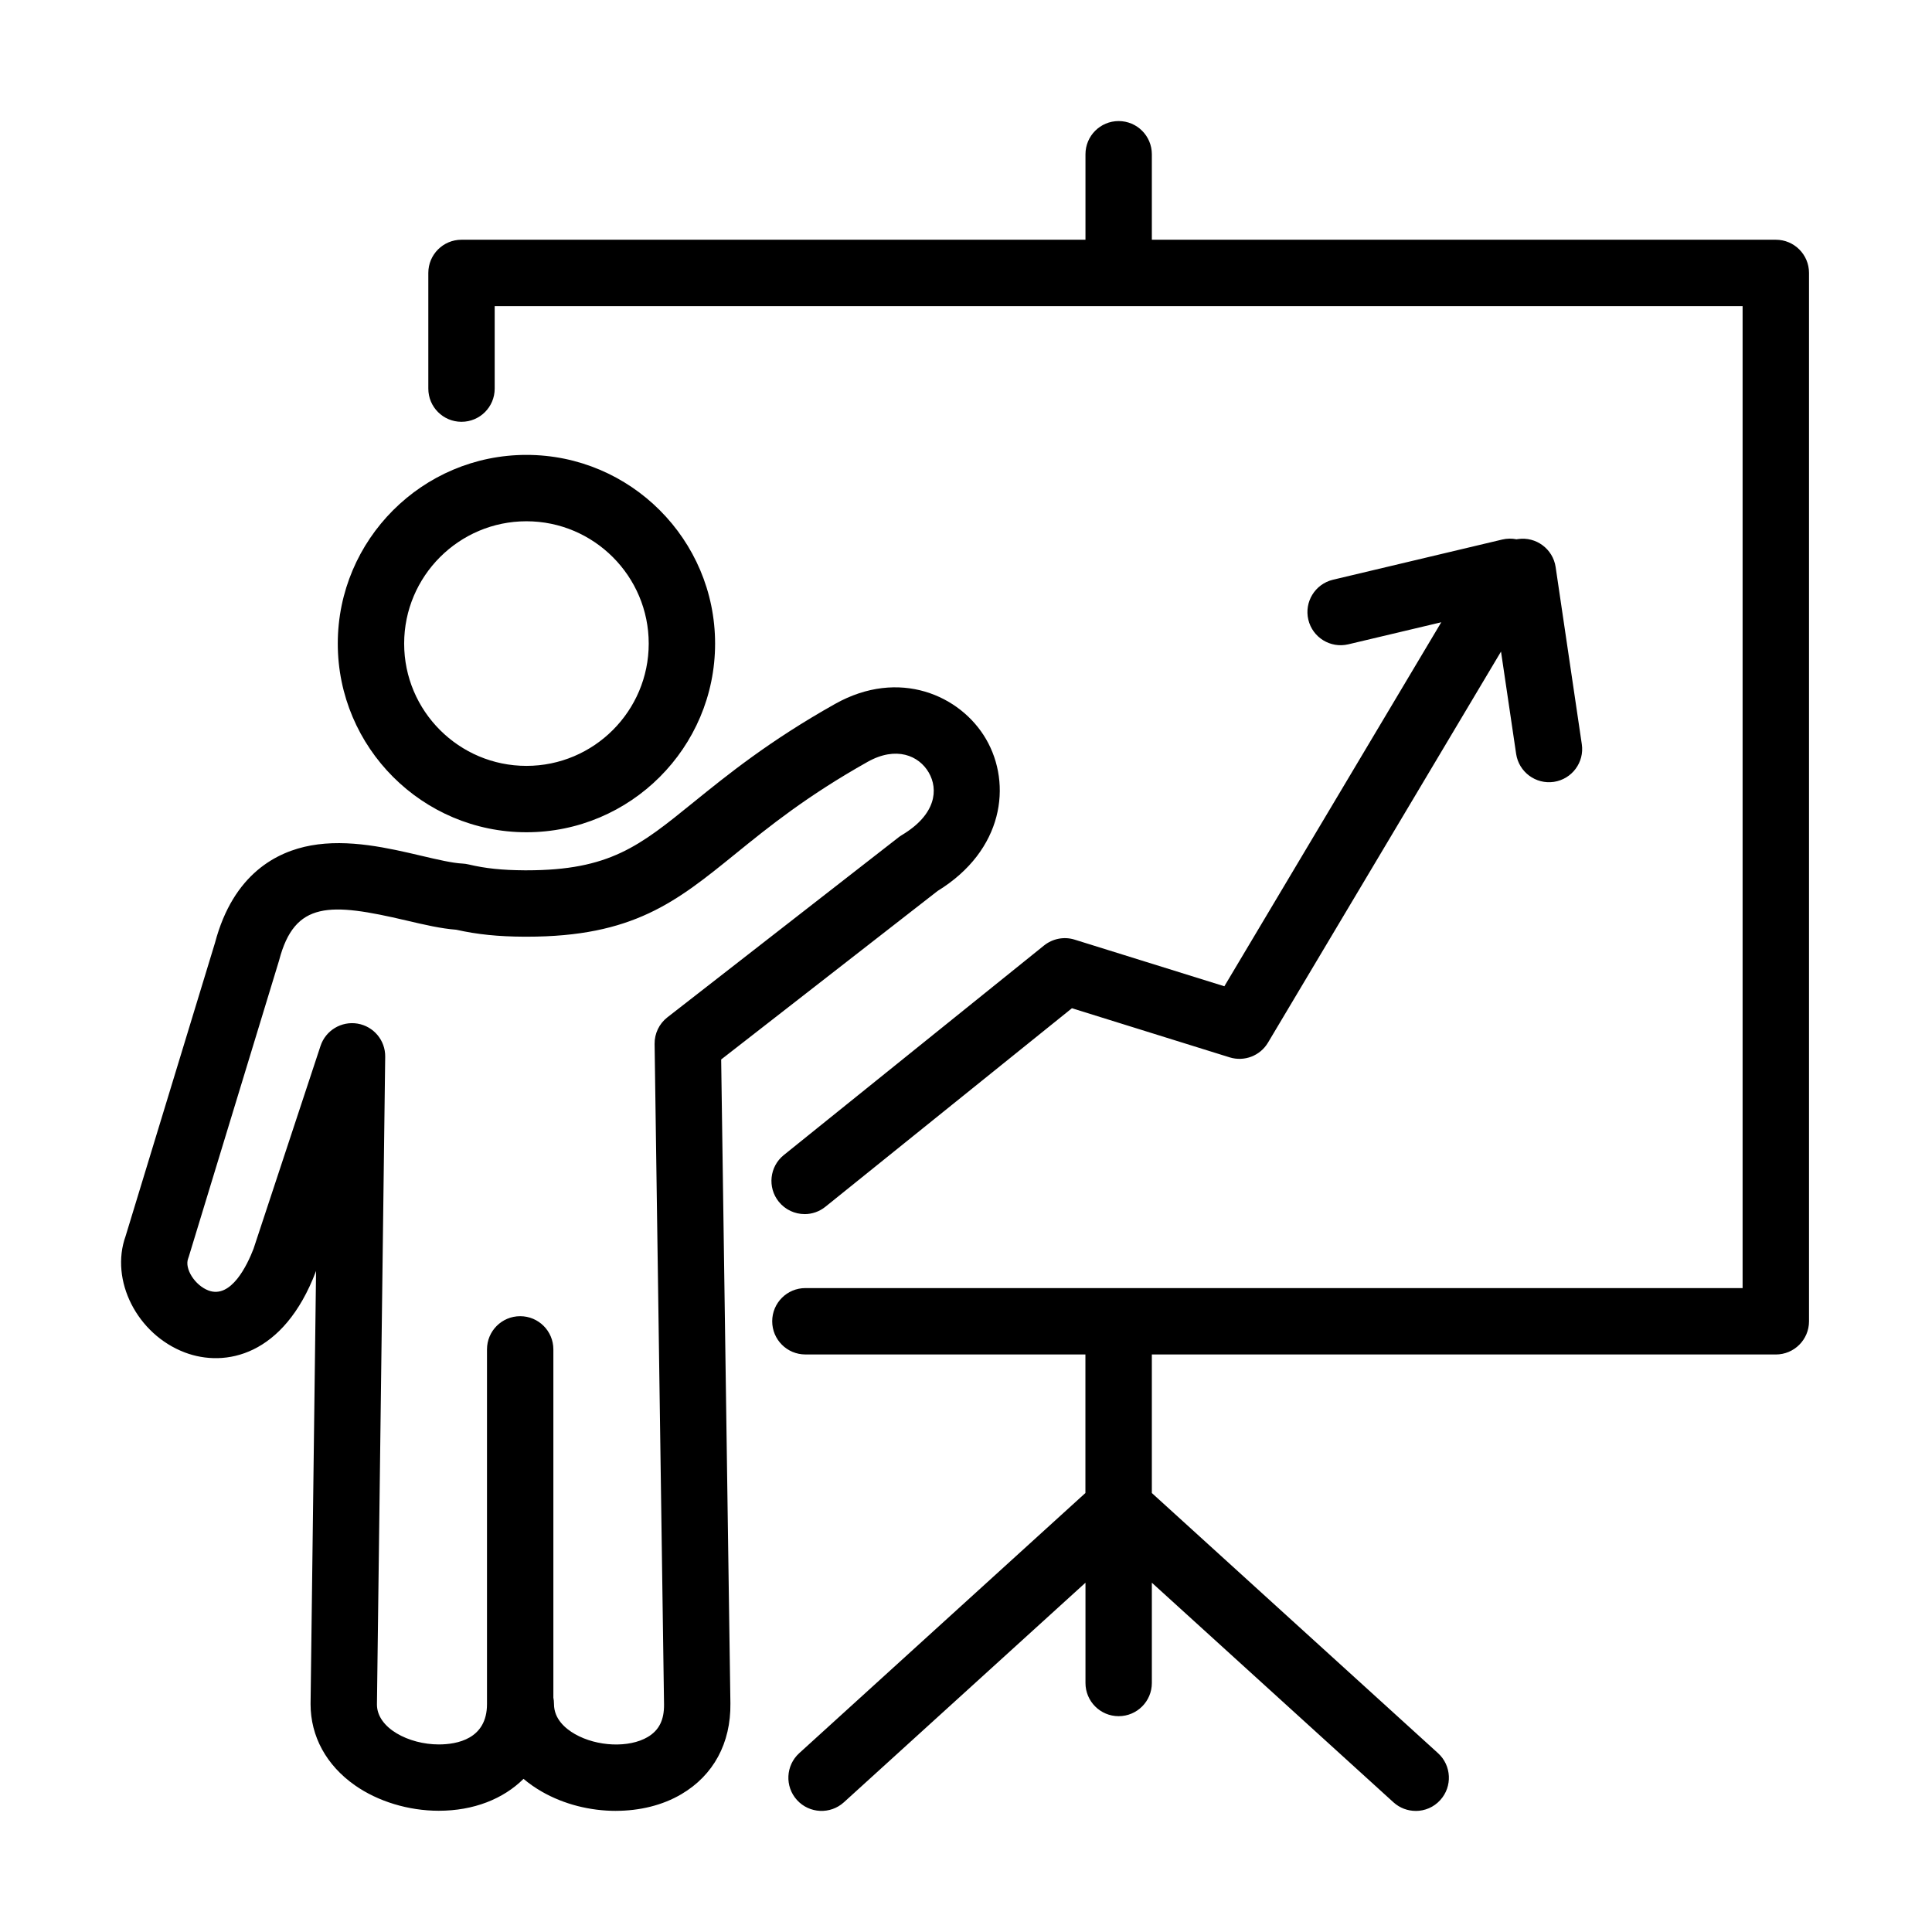
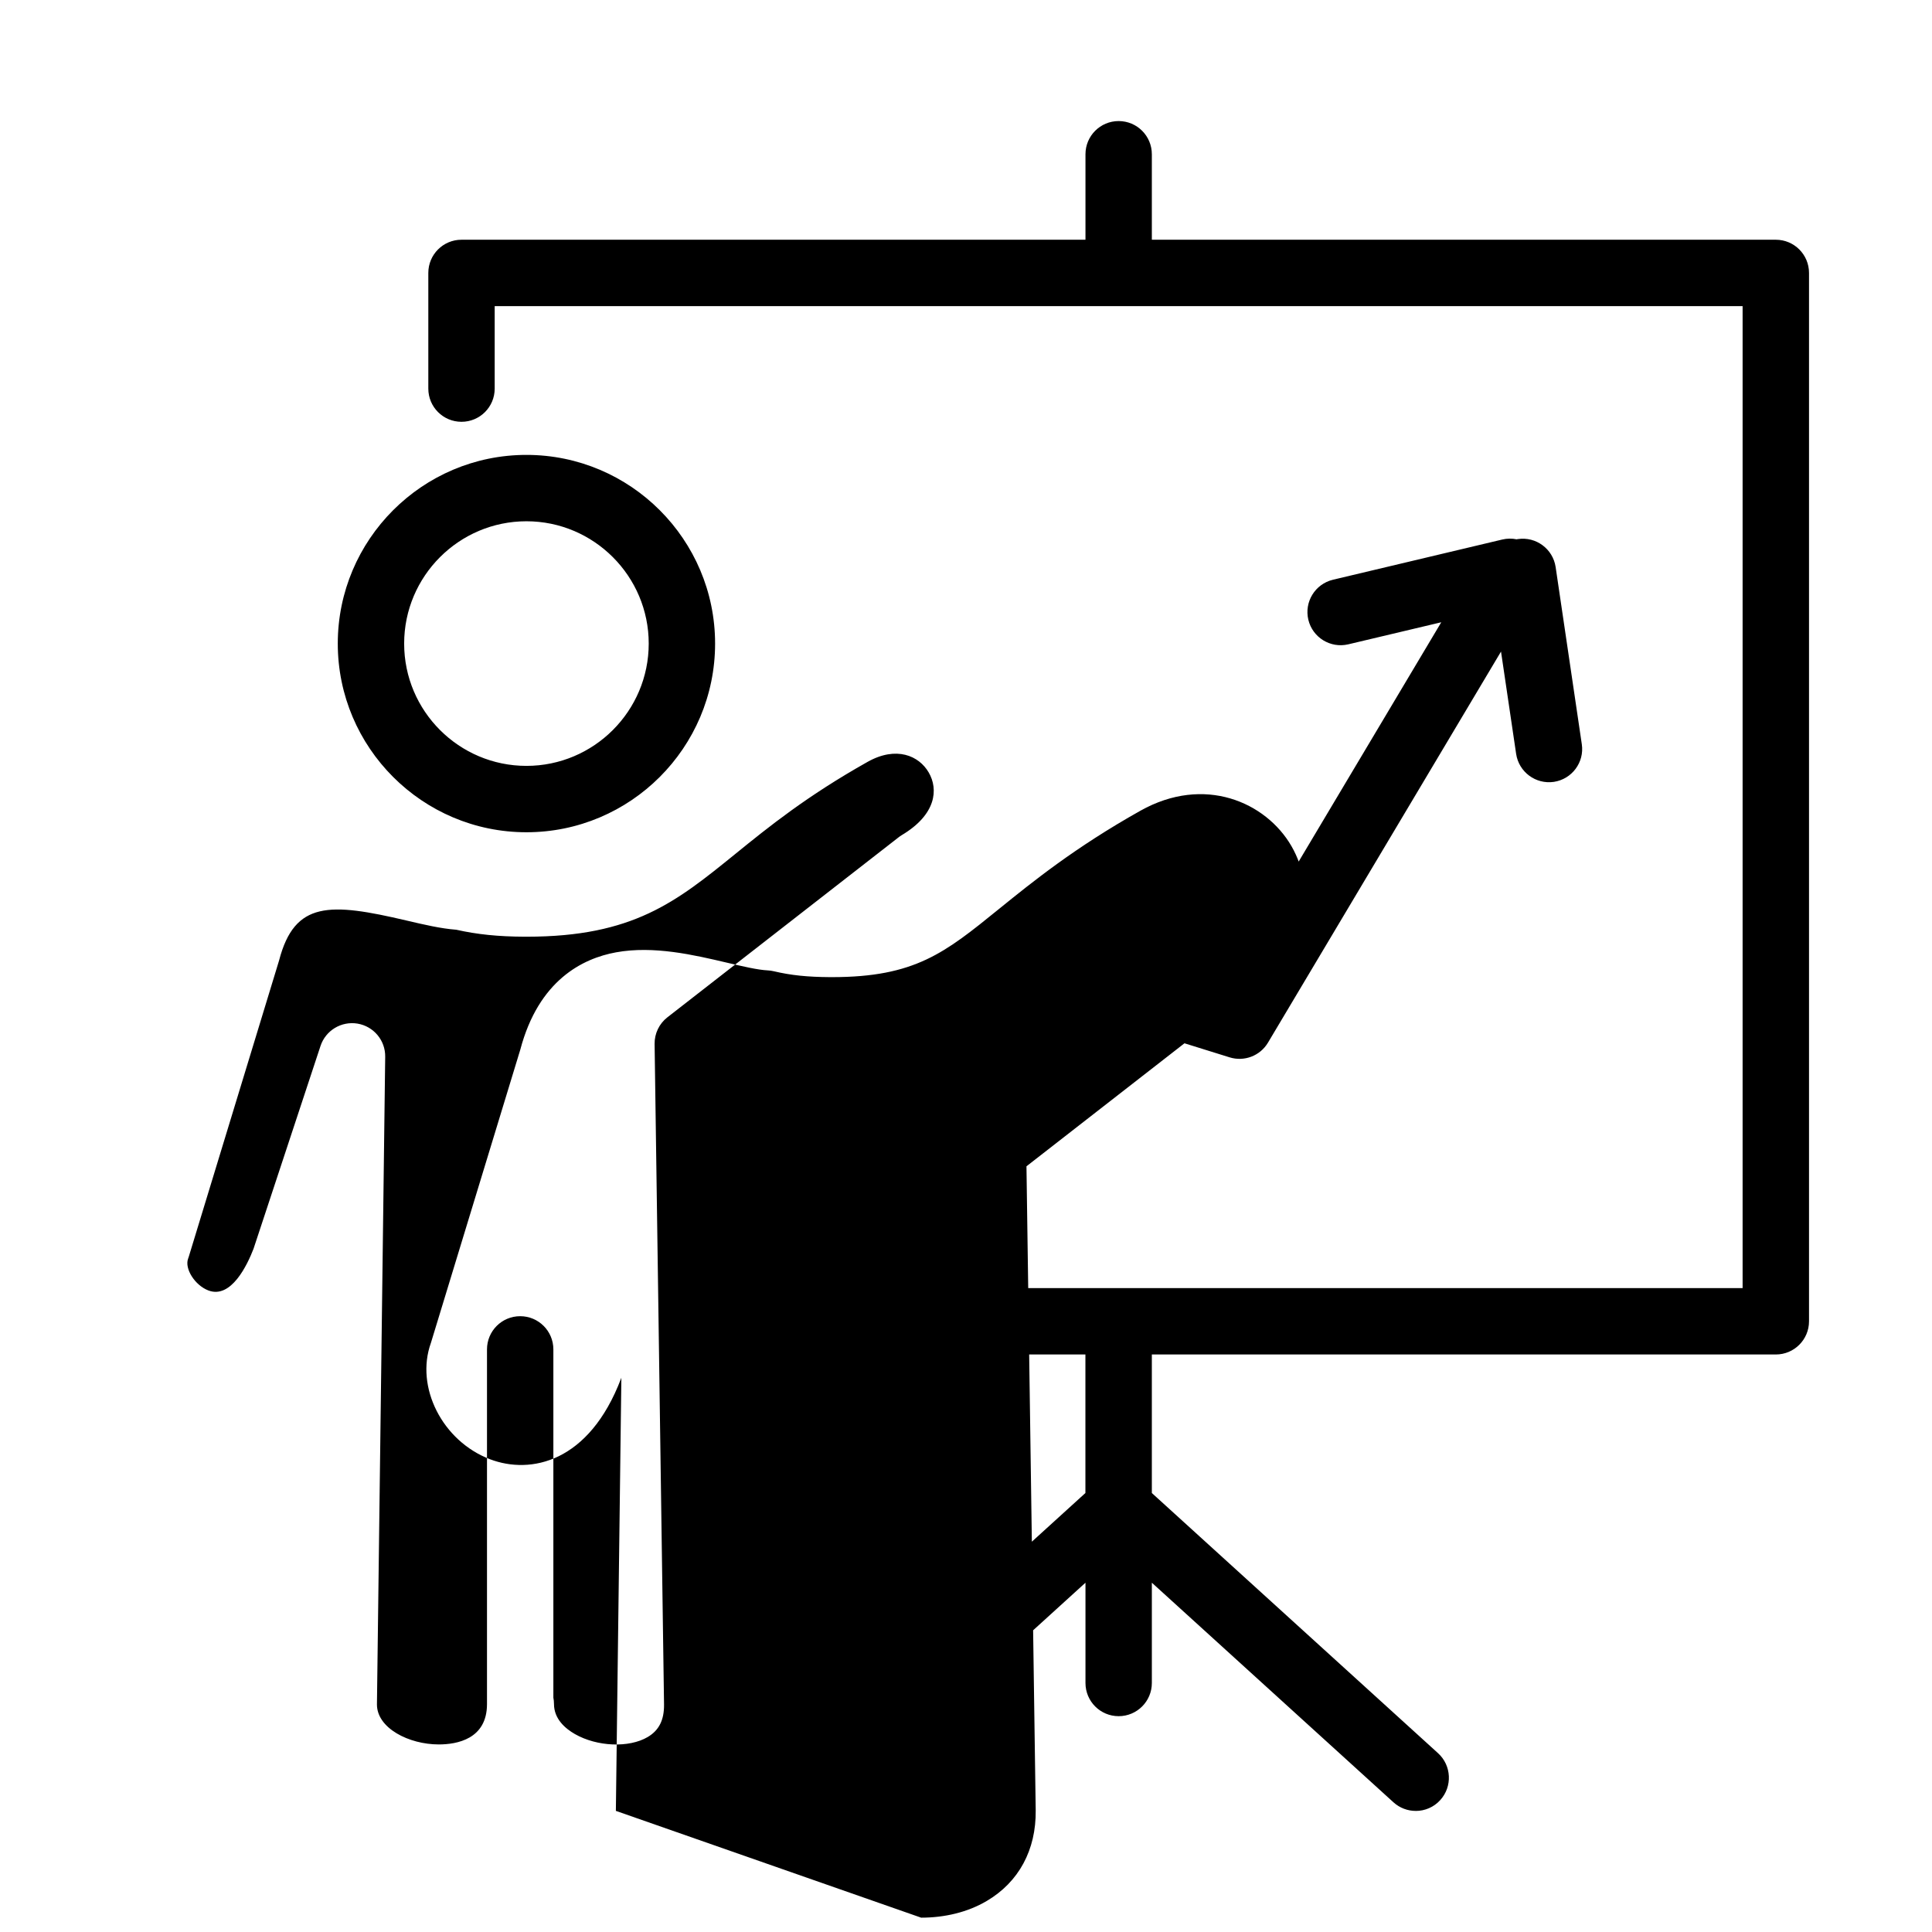
<svg xmlns="http://www.w3.org/2000/svg" fill="#000000" width="800px" height="800px" version="1.1" viewBox="144 144 512 512">
-   <path d="m519.19 623.91c-2.113 0-4.234-0.754-5.918-2.289l-64.02-58.188v26.574c0 4.863-3.934 8.797-8.797 8.797s-8.793-3.934-8.793-8.797v-26.574l-64.02 58.188c-3.594 3.269-9.16 3.004-12.43-0.59-3.266-3.594-3-9.16 0.594-12.426l75.84-68.945v-36.715h-74.207c-4.863 0-8.797-3.934-8.797-8.793 0-4.863 3.934-8.797 8.797-8.797h248.37v-260.23h-330.71v21.863c0 4.863-3.934 8.793-8.797 8.793-4.859 0-8.793-3.93-8.793-8.793v-30.66c0-4.863 3.934-8.797 8.793-8.797h165.36v-22.652c0-4.863 3.93-8.797 8.793-8.797s8.797 3.934 8.797 8.797v22.652h165.36c4.863 0 8.797 3.934 8.797 8.797v277.83c0 4.859-3.934 8.793-8.797 8.793h-165.36v36.715l75.844 68.945c3.59 3.266 3.856 8.832 0.59 12.426-1.723 1.91-4.098 2.879-6.496 2.879zm-211.98-0.012c-6.762 0-13.684-1.699-19.59-5.078-1.773-1.02-3.406-2.148-4.875-3.406-5.379 5.328-13.207 8.457-22.469 8.457-8.016 0-16.117-2.461-22.238-6.758-7.562-5.316-11.734-12.957-11.734-21.523l1.457-114.79c-0.027 0.062-0.051 0.141-0.074 0.203-8.484 22.316-24 25.48-34.719 21.41-12.641-4.801-19.891-19.137-15.68-30.836l23.695-77.738c4.863-18.359 16.473-24.148 25.371-25.77 9.977-1.824 20.707 0.703 29.324 2.727 4.234 0.992 8.23 1.934 10.895 2.059 0.527 0.027 1.055 0.102 1.582 0.227 4.586 1.082 8.91 1.52 14.879 1.559h0.539c21.977 0 29.906-6.422 44.203-18.02 8.961-7.25 20.094-16.281 37.52-26.07 16.965-9.527 33.285-2.289 40.031 9.348 6.898 11.898 4.652 29.453-12.84 40.207l-57.371 44.668 2.449 170.67c0.125 10.504-4.484 19.035-13.004 24.039-4.988 2.949-11.082 4.41-17.352 4.41zm-16.574-30.082c0.113 0.566 0.176 1.156 0.176 1.758 0 3.973 3.016 6.523 5.543 7.969 5.867 3.352 14.336 3.707 19.285 0.789 3.004-1.77 4.387-4.512 4.336-8.645l-2.5-175.03c-0.039-2.75 1.219-5.375 3.391-7.059l61.23-47.672c0.289-0.227 0.578-0.43 0.891-0.617 9.172-5.477 9.703-12.164 7.137-16.586-2.586-4.473-8.605-7.086-16.195-2.828-16.121 9.062-26.184 17.203-35.055 24.402-15.695 12.727-27.078 21.938-55.289 21.938h-0.613c-6.988-0.035-12.441-0.59-18.07-1.848-4.043-0.301-8.52-1.344-13.219-2.449-20.277-4.762-29.59-5.199-33.711 10.543-0.023 0.113-0.062 0.227-0.102 0.34l-23.82 78.141c-0.066 0.188-0.129 0.379-0.191 0.566-1.016 2.676 1.797 7.098 5.367 8.457 6.043 2.297 10.328-6.812 11.961-11.047l17.754-53.754c1.359-4.121 5.531-6.621 9.801-5.918 4.285 0.719 7.402 4.449 7.34 8.785l-2.188 171.65c0 6.285 8.469 10.594 16.383 10.594 4.777 0 12.781-1.395 12.781-10.691v-94c0-4.863 3.934-8.797 8.793-8.797 4.863 0 8.797 3.934 8.797 8.797v92.215zm66.605-128.07c-2.574 0-5.113-1.121-6.859-3.281-3.039-3.781-2.449-9.324 1.332-12.363l68.969-55.539c2.289-1.832 5.328-2.426 8.129-1.543l39.656 12.352 57.484-96.465-24.637 5.844c-4.727 1.117-9.465-1.797-10.594-6.519-1.117-4.727 1.797-9.461 6.519-10.594l44.871-10.656c1.27-0.301 2.562-0.312 3.793-0.062 0.129-0.023 0.238-0.035 0.367-0.062 4.797-0.703 9.273 2.613 9.988 7.414l6.934 46.945c0.719 4.809-2.613 9.27-7.41 9.988-4.801 0.703-9.273-2.613-9.992-7.414l-4.008-27.117-61.758 103.64c-2.082 3.496-6.281 5.102-10.164 3.894l-41.789-13.016-65.316 52.598c-1.633 1.32-3.578 1.961-5.516 1.961zm-73.73-101.19c-27.566 0-49.996-22.43-49.996-49.996s22.43-50.008 49.996-50.008c27.566 0 49.996 22.426 49.996 50.008s-22.43 49.996-49.996 49.996zm0-82.414c-17.867 0-32.406 14.539-32.406 32.418s14.539 32.406 32.406 32.406c17.867 0 32.406-14.539 32.406-32.406s-14.539-32.418-32.406-32.418z" />
+   <path d="m519.19 623.91c-2.113 0-4.234-0.754-5.918-2.289l-64.02-58.188v26.574c0 4.863-3.934 8.797-8.797 8.797s-8.793-3.934-8.793-8.797v-26.574l-64.02 58.188c-3.594 3.269-9.16 3.004-12.43-0.59-3.266-3.594-3-9.16 0.594-12.426l75.84-68.945v-36.715h-74.207c-4.863 0-8.797-3.934-8.797-8.793 0-4.863 3.934-8.797 8.797-8.797h248.37v-260.23h-330.71v21.863c0 4.863-3.934 8.793-8.797 8.793-4.859 0-8.793-3.93-8.793-8.793v-30.66c0-4.863 3.934-8.797 8.793-8.797h165.36v-22.652c0-4.863 3.93-8.797 8.793-8.797s8.797 3.934 8.797 8.797v22.652h165.36c4.863 0 8.797 3.934 8.797 8.797v277.83c0 4.859-3.934 8.793-8.797 8.793h-165.36v36.715l75.844 68.945c3.59 3.266 3.856 8.832 0.59 12.426-1.723 1.91-4.098 2.879-6.496 2.879zm-211.98-0.012l1.457-114.79c-0.027 0.062-0.051 0.141-0.074 0.203-8.484 22.316-24 25.48-34.719 21.41-12.641-4.801-19.891-19.137-15.68-30.836l23.695-77.738c4.863-18.359 16.473-24.148 25.371-25.77 9.977-1.824 20.707 0.703 29.324 2.727 4.234 0.992 8.23 1.934 10.895 2.059 0.527 0.027 1.055 0.102 1.582 0.227 4.586 1.082 8.91 1.52 14.879 1.559h0.539c21.977 0 29.906-6.422 44.203-18.02 8.961-7.25 20.094-16.281 37.52-26.07 16.965-9.527 33.285-2.289 40.031 9.348 6.898 11.898 4.652 29.453-12.84 40.207l-57.371 44.668 2.449 170.67c0.125 10.504-4.484 19.035-13.004 24.039-4.988 2.949-11.082 4.41-17.352 4.41zm-16.574-30.082c0.113 0.566 0.176 1.156 0.176 1.758 0 3.973 3.016 6.523 5.543 7.969 5.867 3.352 14.336 3.707 19.285 0.789 3.004-1.77 4.387-4.512 4.336-8.645l-2.5-175.03c-0.039-2.75 1.219-5.375 3.391-7.059l61.23-47.672c0.289-0.227 0.578-0.43 0.891-0.617 9.172-5.477 9.703-12.164 7.137-16.586-2.586-4.473-8.605-7.086-16.195-2.828-16.121 9.062-26.184 17.203-35.055 24.402-15.695 12.727-27.078 21.938-55.289 21.938h-0.613c-6.988-0.035-12.441-0.59-18.07-1.848-4.043-0.301-8.52-1.344-13.219-2.449-20.277-4.762-29.59-5.199-33.711 10.543-0.023 0.113-0.062 0.227-0.102 0.34l-23.82 78.141c-0.066 0.188-0.129 0.379-0.191 0.566-1.016 2.676 1.797 7.098 5.367 8.457 6.043 2.297 10.328-6.812 11.961-11.047l17.754-53.754c1.359-4.121 5.531-6.621 9.801-5.918 4.285 0.719 7.402 4.449 7.34 8.785l-2.188 171.65c0 6.285 8.469 10.594 16.383 10.594 4.777 0 12.781-1.395 12.781-10.691v-94c0-4.863 3.934-8.797 8.793-8.797 4.863 0 8.797 3.934 8.797 8.797v92.215zm66.605-128.07c-2.574 0-5.113-1.121-6.859-3.281-3.039-3.781-2.449-9.324 1.332-12.363l68.969-55.539c2.289-1.832 5.328-2.426 8.129-1.543l39.656 12.352 57.484-96.465-24.637 5.844c-4.727 1.117-9.465-1.797-10.594-6.519-1.117-4.727 1.797-9.461 6.519-10.594l44.871-10.656c1.27-0.301 2.562-0.312 3.793-0.062 0.129-0.023 0.238-0.035 0.367-0.062 4.797-0.703 9.273 2.613 9.988 7.414l6.934 46.945c0.719 4.809-2.613 9.27-7.41 9.988-4.801 0.703-9.273-2.613-9.992-7.414l-4.008-27.117-61.758 103.64c-2.082 3.496-6.281 5.102-10.164 3.894l-41.789-13.016-65.316 52.598c-1.633 1.32-3.578 1.961-5.516 1.961zm-73.73-101.19c-27.566 0-49.996-22.43-49.996-49.996s22.43-50.008 49.996-50.008c27.566 0 49.996 22.426 49.996 50.008s-22.43 49.996-49.996 49.996zm0-82.414c-17.867 0-32.406 14.539-32.406 32.418s14.539 32.406 32.406 32.406c17.867 0 32.406-14.539 32.406-32.406s-14.539-32.418-32.406-32.418z" />
</svg>